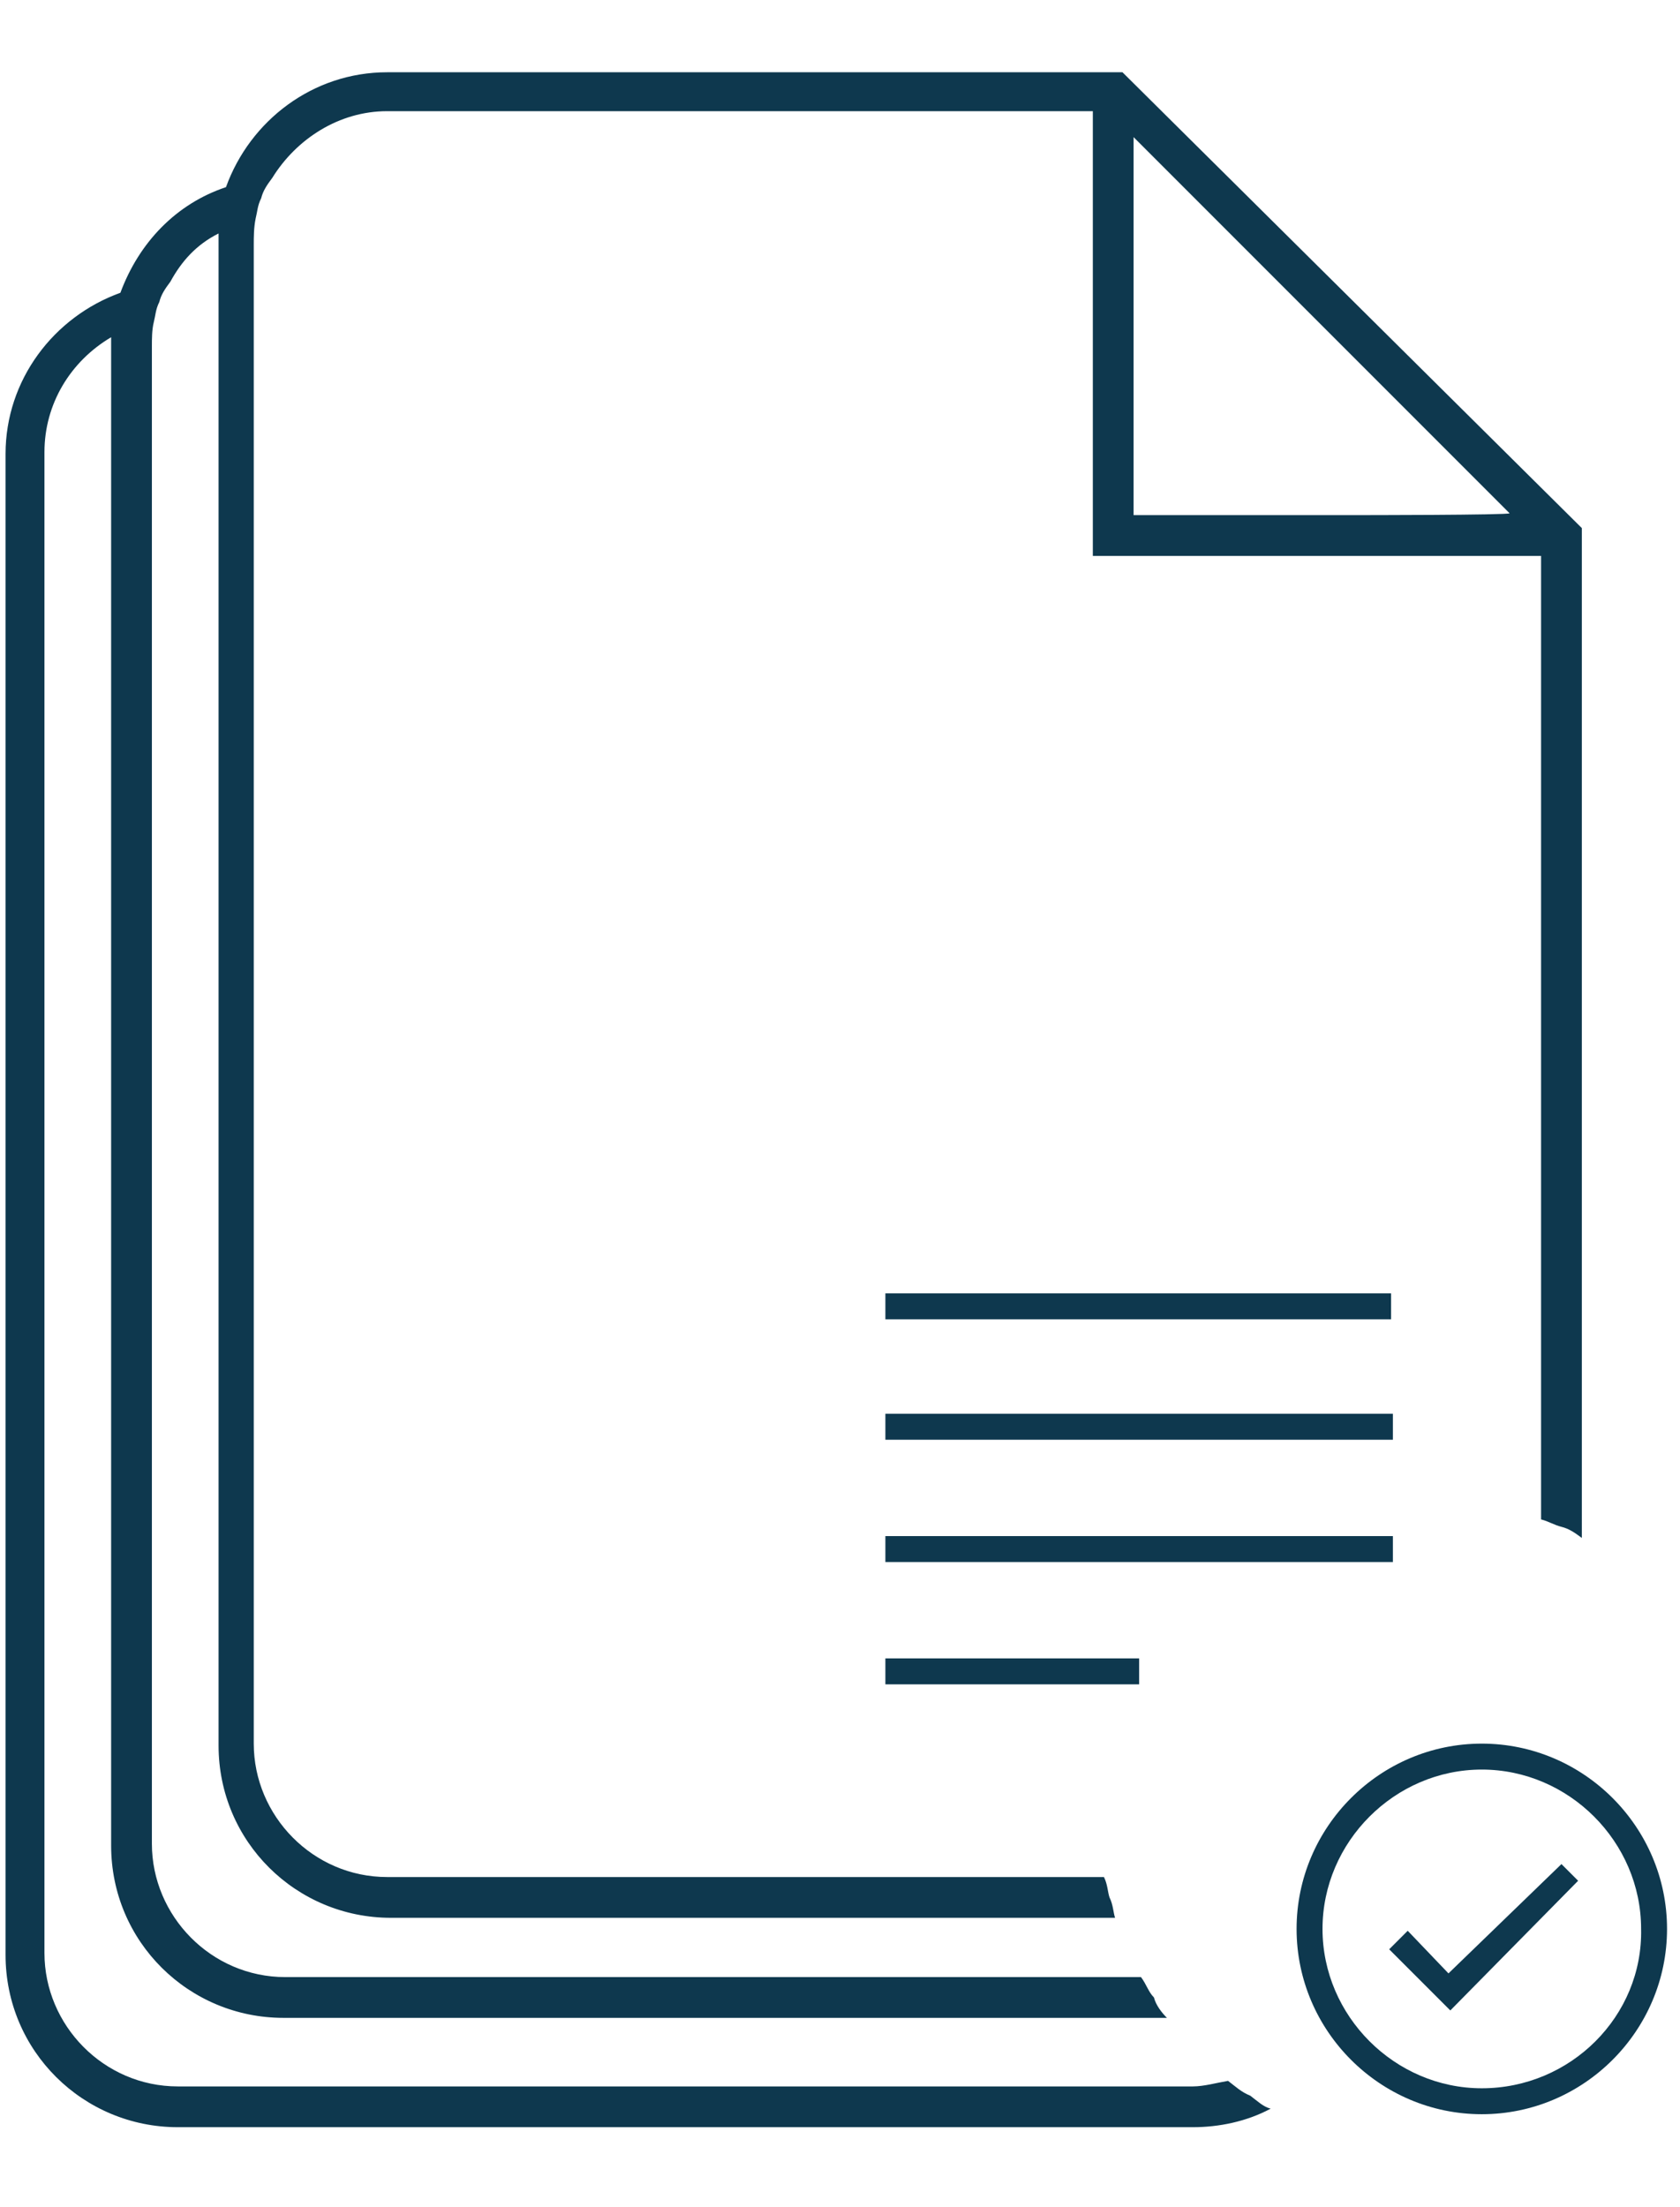
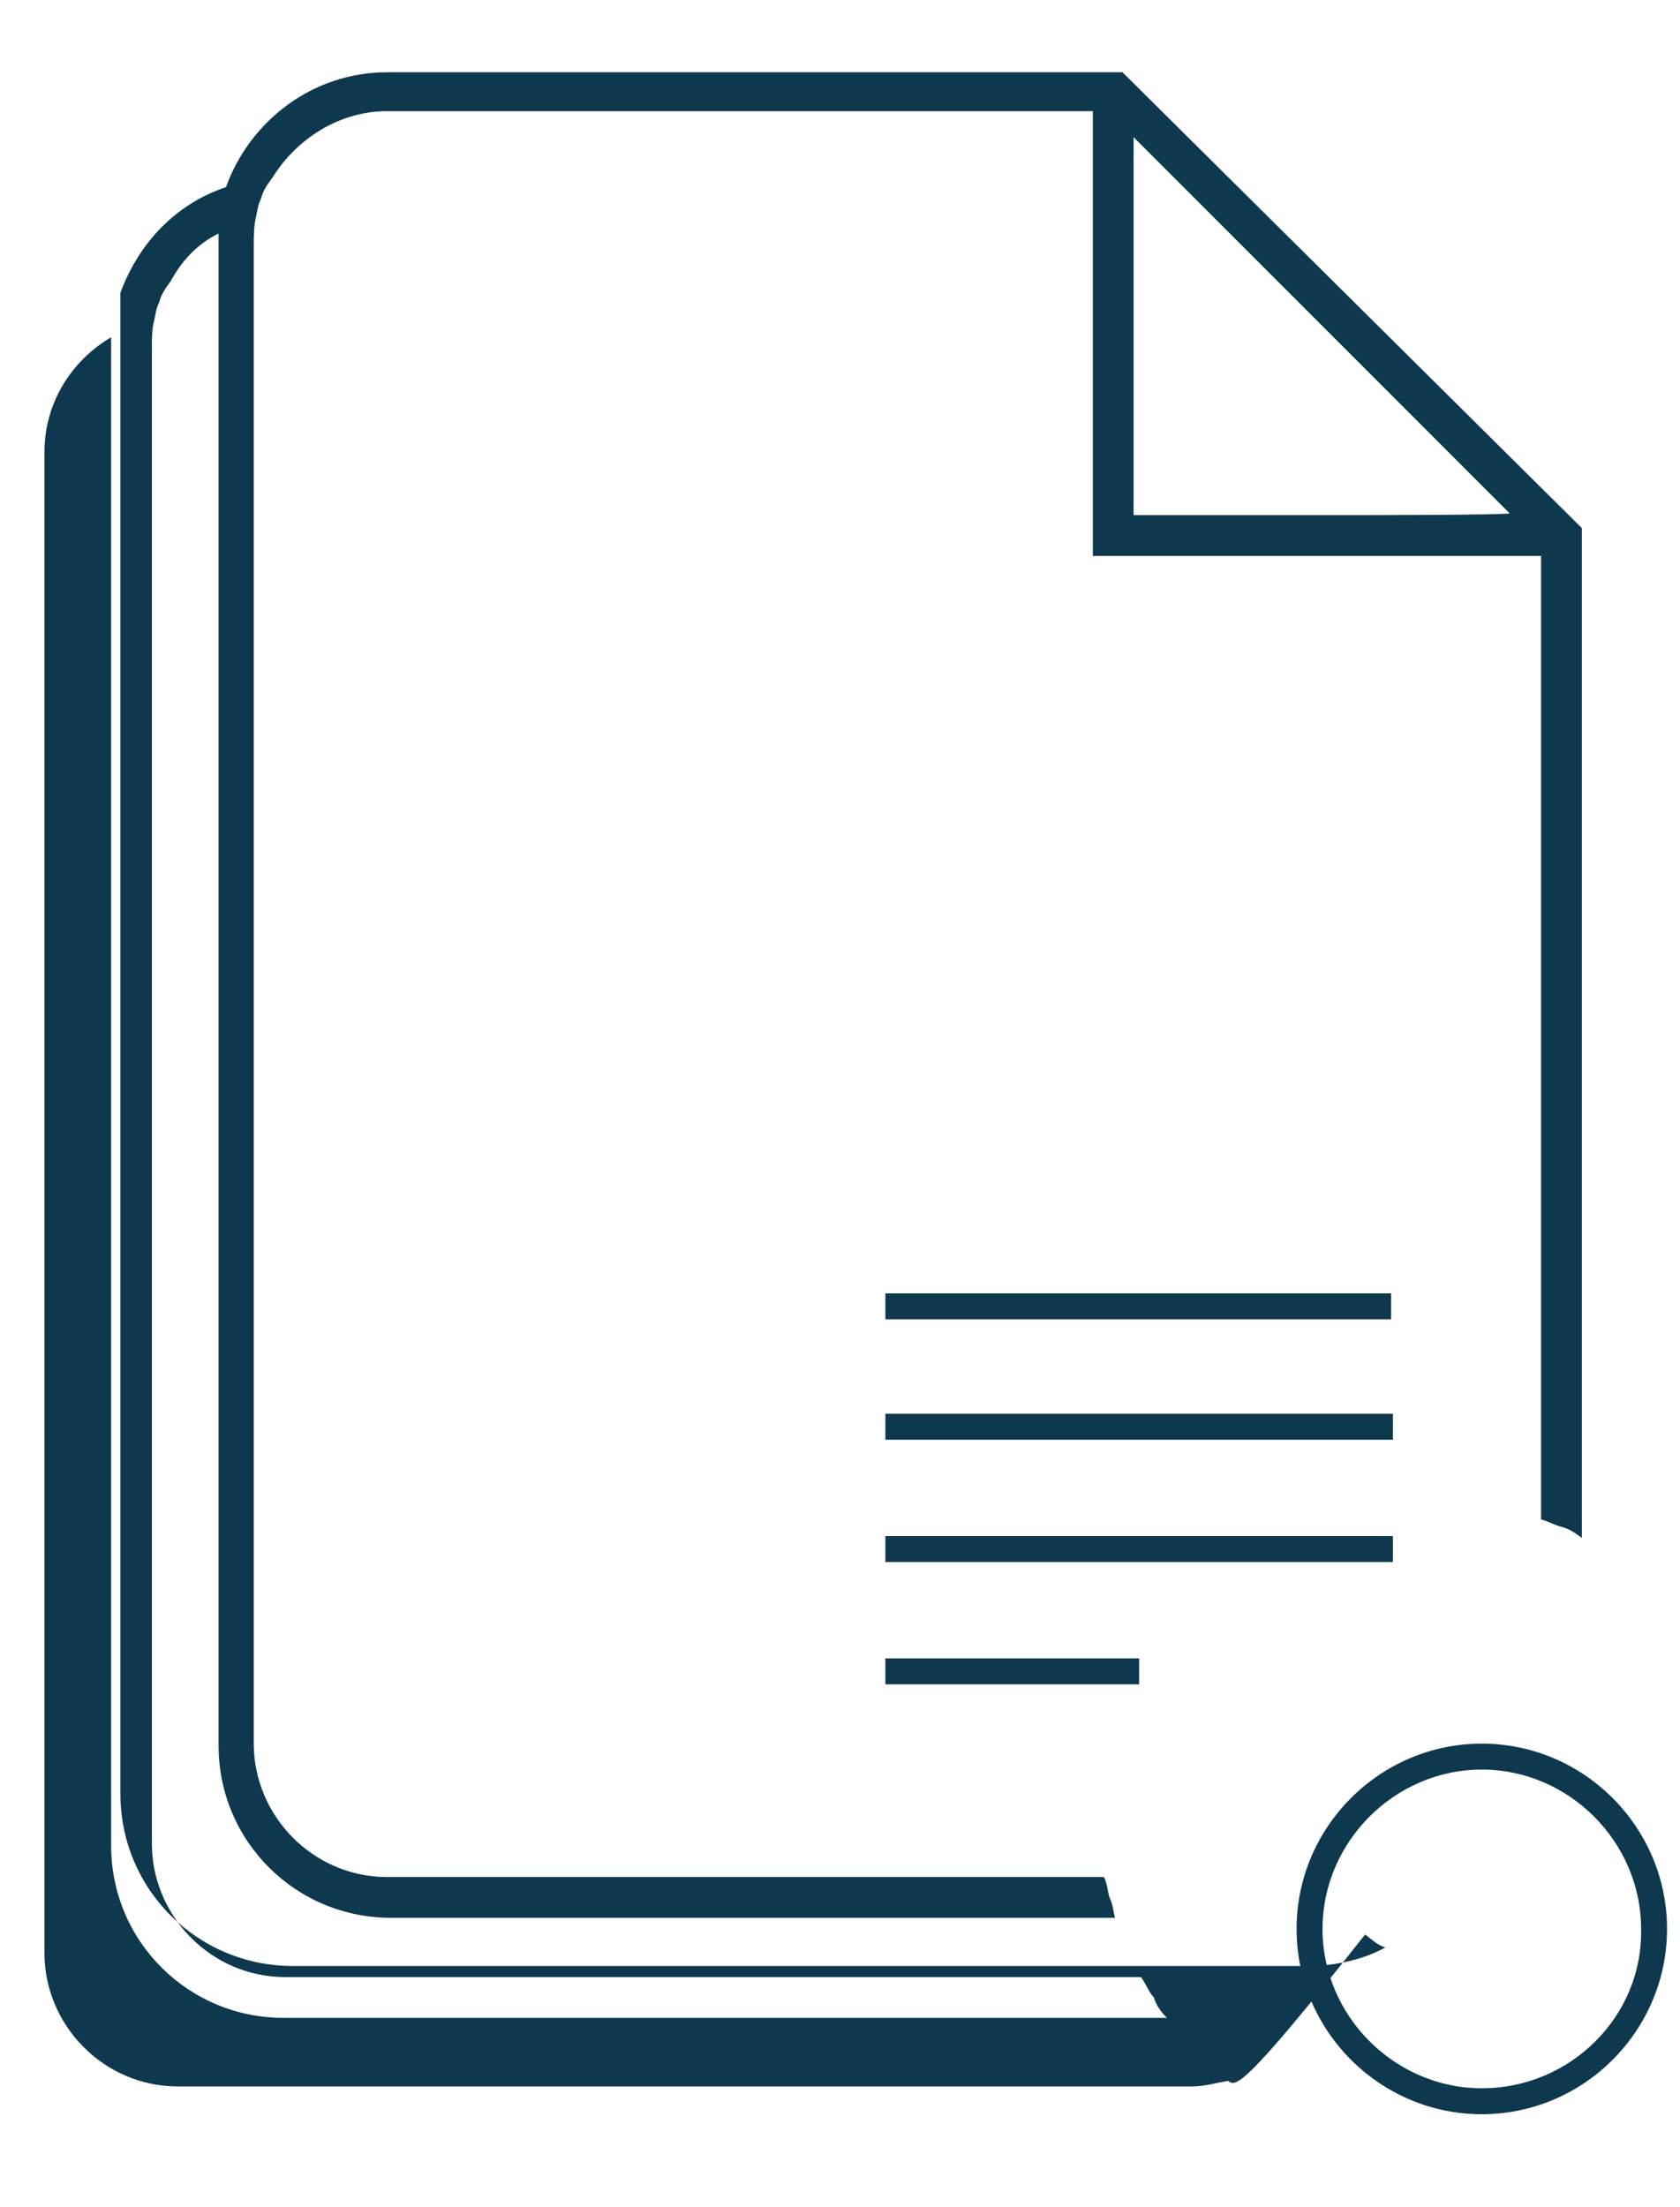
<svg xmlns="http://www.w3.org/2000/svg" version="1.0" id="Ebene_1" x="0px" y="0px" viewBox="0 0 90.7 119.1" style="enable-background:new 0 0 90.7 119.1;" xml:space="preserve">
  <style type="text/css">
	.st0{fill:#0E384E;}
</style>
-   <path class="st0" d="M66.3,112.3c-0.6,0.1-1.3,0.3-1.9,0.3H9.6c-4,0-7.2-3.3-7.2-7.2v-81c0-2.6,1.4-4.9,3.6-6.2v81.4  c0,5.2,4.2,9.3,9.3,9.3H63c-0.3-0.3-0.6-0.7-0.7-1.1c-0.3-0.3-0.4-0.7-0.7-1.1H15.4c-4,0-7.2-3.3-7.2-7.2V18.7c0-0.4,0-0.9,0.1-1.3  c0.1-0.4,0.1-0.7,0.3-1.1c0.1-0.4,0.3-0.7,0.6-1.1c0.6-1.1,1.4-2,2.6-2.6v81.6c0,5.2,4.2,9.3,9.3,9.3h39.1c-0.1-0.3-0.1-0.7-0.3-1.1  c-0.1-0.3-0.1-0.7-0.3-1.1H20.9c-4,0-7.2-3.3-7.2-7.2V13.2c0-0.4,0-0.9,0.1-1.4c0.1-0.4,0.1-0.7,0.3-1.1c0.1-0.4,0.3-0.7,0.6-1.1  c1.3-2.1,3.6-3.6,6.2-3.6H59v24h24.2v52c0.4,0.1,0.7,0.3,1.1,0.4c0.4,0.1,0.7,0.3,1.1,0.6V28.5L60.6,3.9H20.9c-4,0-7.4,2.6-8.7,6.2  c-2.7,0.9-4.7,3-5.7,5.7c-3.6,1.3-6.2,4.7-6.2,8.7v81c0,5.2,4.2,9.3,9.3,9.3h54.8c1.4,0,2.9-0.3,4.2-1c-0.4-0.1-0.7-0.4-1.1-0.7  C67,112.9,66.7,112.6,66.3,112.3z M73.2,27.8h-12V7.4l20.3,20.3C81.5,27.8,73.2,27.8,73.2,27.8z" />
+   <path class="st0" d="M66.3,112.3c-0.6,0.1-1.3,0.3-1.9,0.3H9.6c-4,0-7.2-3.3-7.2-7.2v-81c0-2.6,1.4-4.9,3.6-6.2v81.4  c0,5.2,4.2,9.3,9.3,9.3H63c-0.3-0.3-0.6-0.7-0.7-1.1c-0.3-0.3-0.4-0.7-0.7-1.1H15.4c-4,0-7.2-3.3-7.2-7.2V18.7c0-0.4,0-0.9,0.1-1.3  c0.1-0.4,0.1-0.7,0.3-1.1c0.1-0.4,0.3-0.7,0.6-1.1c0.6-1.1,1.4-2,2.6-2.6v81.6c0,5.2,4.2,9.3,9.3,9.3h39.1c-0.1-0.3-0.1-0.7-0.3-1.1  c-0.1-0.3-0.1-0.7-0.3-1.1H20.9c-4,0-7.2-3.3-7.2-7.2V13.2c0-0.4,0-0.9,0.1-1.4c0.1-0.4,0.1-0.7,0.3-1.1c0.1-0.4,0.3-0.7,0.6-1.1  c1.3-2.1,3.6-3.6,6.2-3.6H59v24h24.2v52c0.4,0.1,0.7,0.3,1.1,0.4c0.4,0.1,0.7,0.3,1.1,0.6V28.5L60.6,3.9H20.9c-4,0-7.4,2.6-8.7,6.2  c-2.7,0.9-4.7,3-5.7,5.7v81c0,5.2,4.2,9.3,9.3,9.3h54.8c1.4,0,2.9-0.3,4.2-1c-0.4-0.1-0.7-0.4-1.1-0.7  C67,112.9,66.7,112.6,66.3,112.3z M73.2,27.8h-12V7.4l20.3,20.3C81.5,27.8,73.2,27.8,73.2,27.8z" />
  <path class="st0" d="M47.8,69.8h27.3v1.4H47.8V69.8z M47.8,76.3h27.4v1.4H47.8V76.3z M47.8,82.9h27.4v1.4H47.8V82.9z M47.8,89.5  h13.7v1.4H47.8V89.5z M80,94.1c-5.5,0-10,4.5-10,10s4.5,10,10,10s10-4.5,10-10S85.5,94.1,80,94.1z M80,112.7c-4.7,0-8.6-3.9-8.6-8.6  c0-4.7,3.9-8.6,8.6-8.6c4.7,0,8.6,3.9,8.6,8.6C88.7,108.8,84.8,112.7,80,112.7z" />
-   <path class="st0" d="M78.2,106.5l-2.2-2.3l-1,1l3.3,3.3l6.9-7l-0.9-0.9L78.2,106.5z" />
</svg>